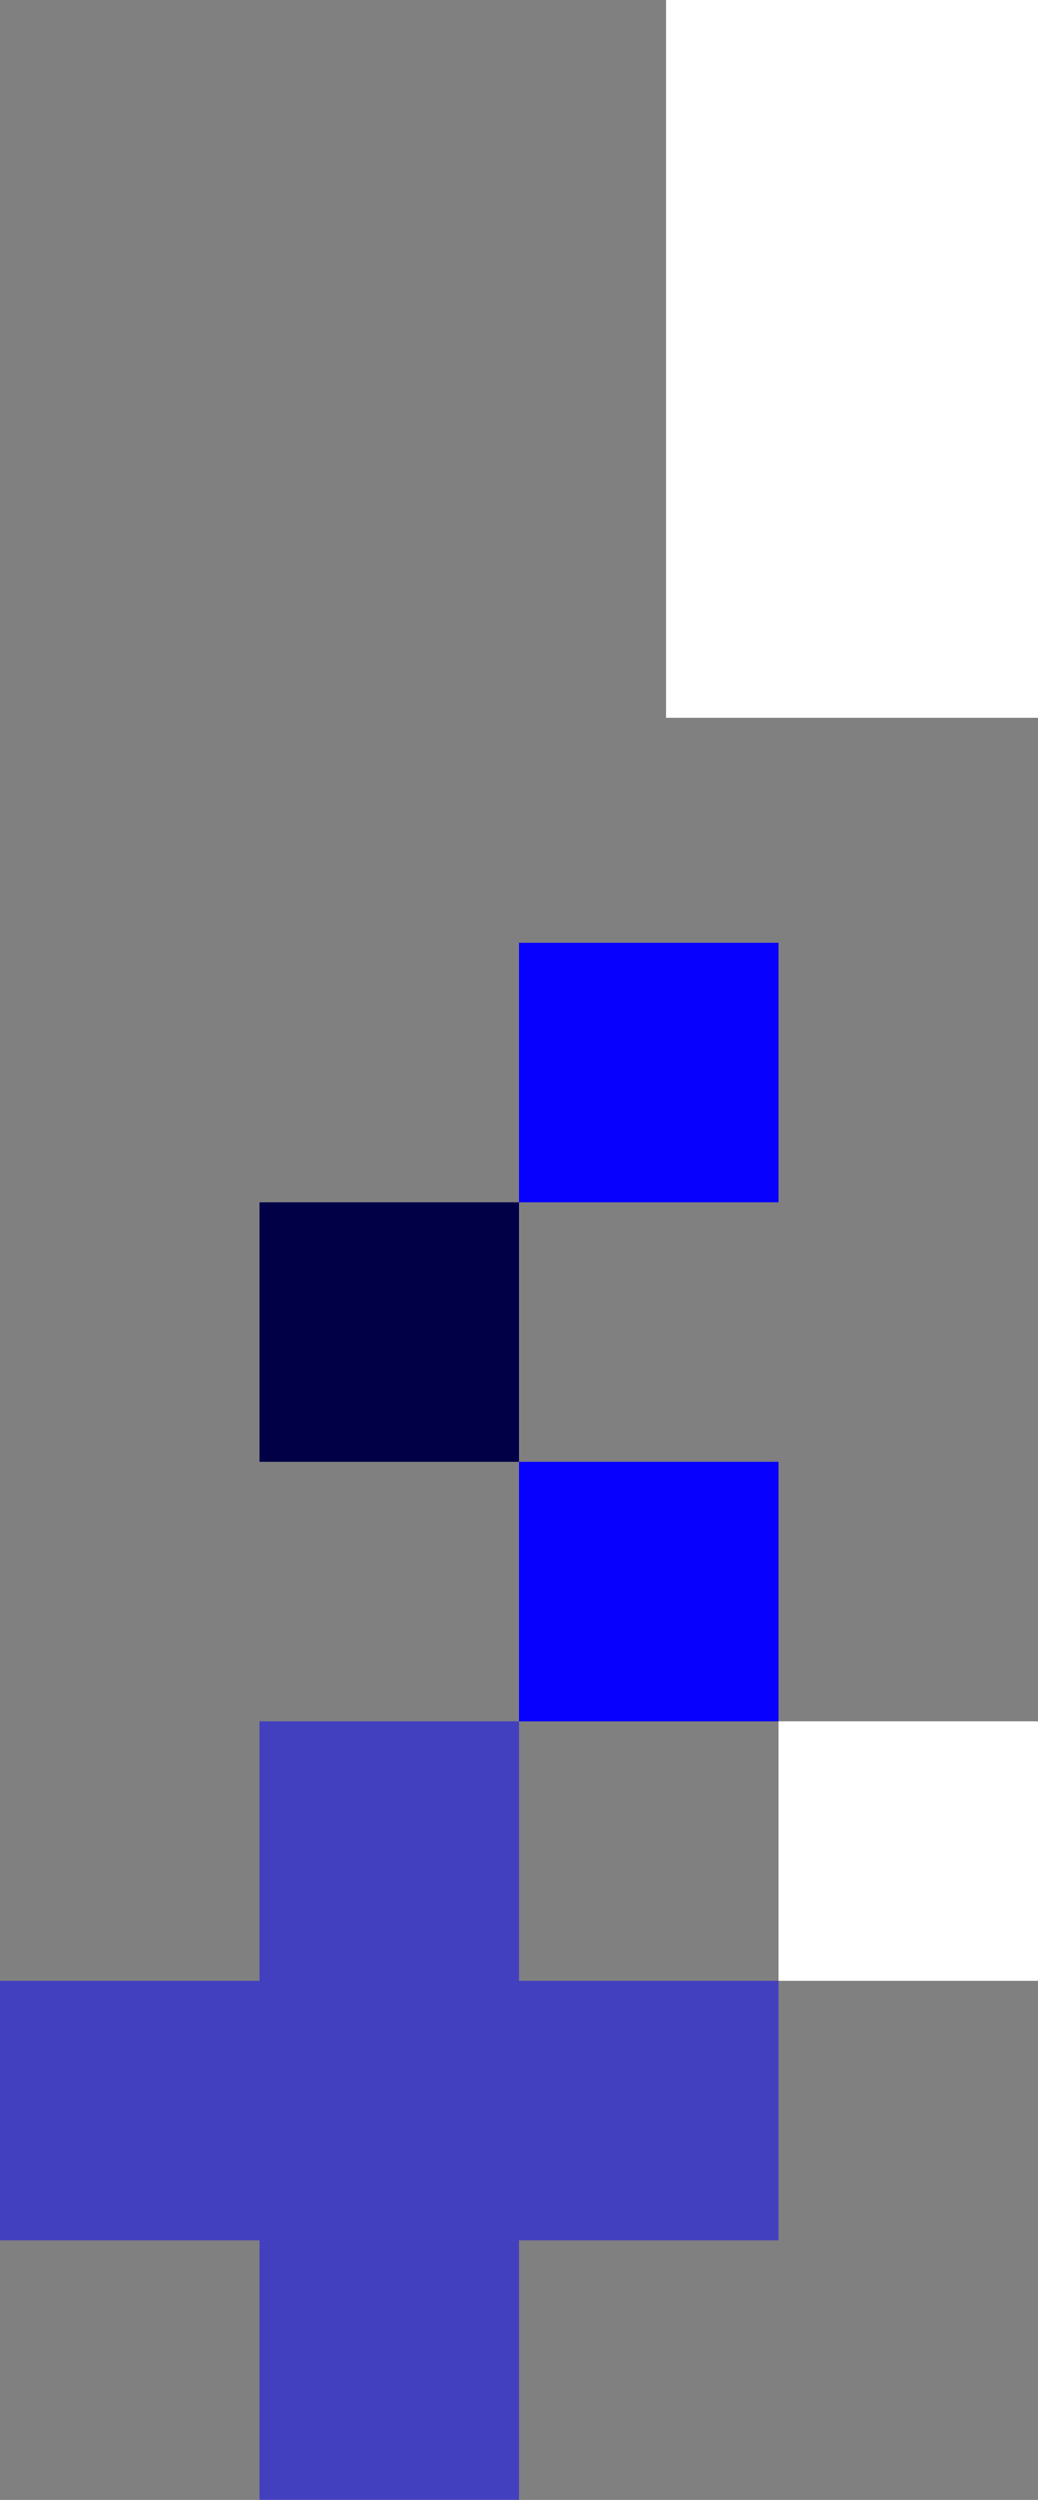
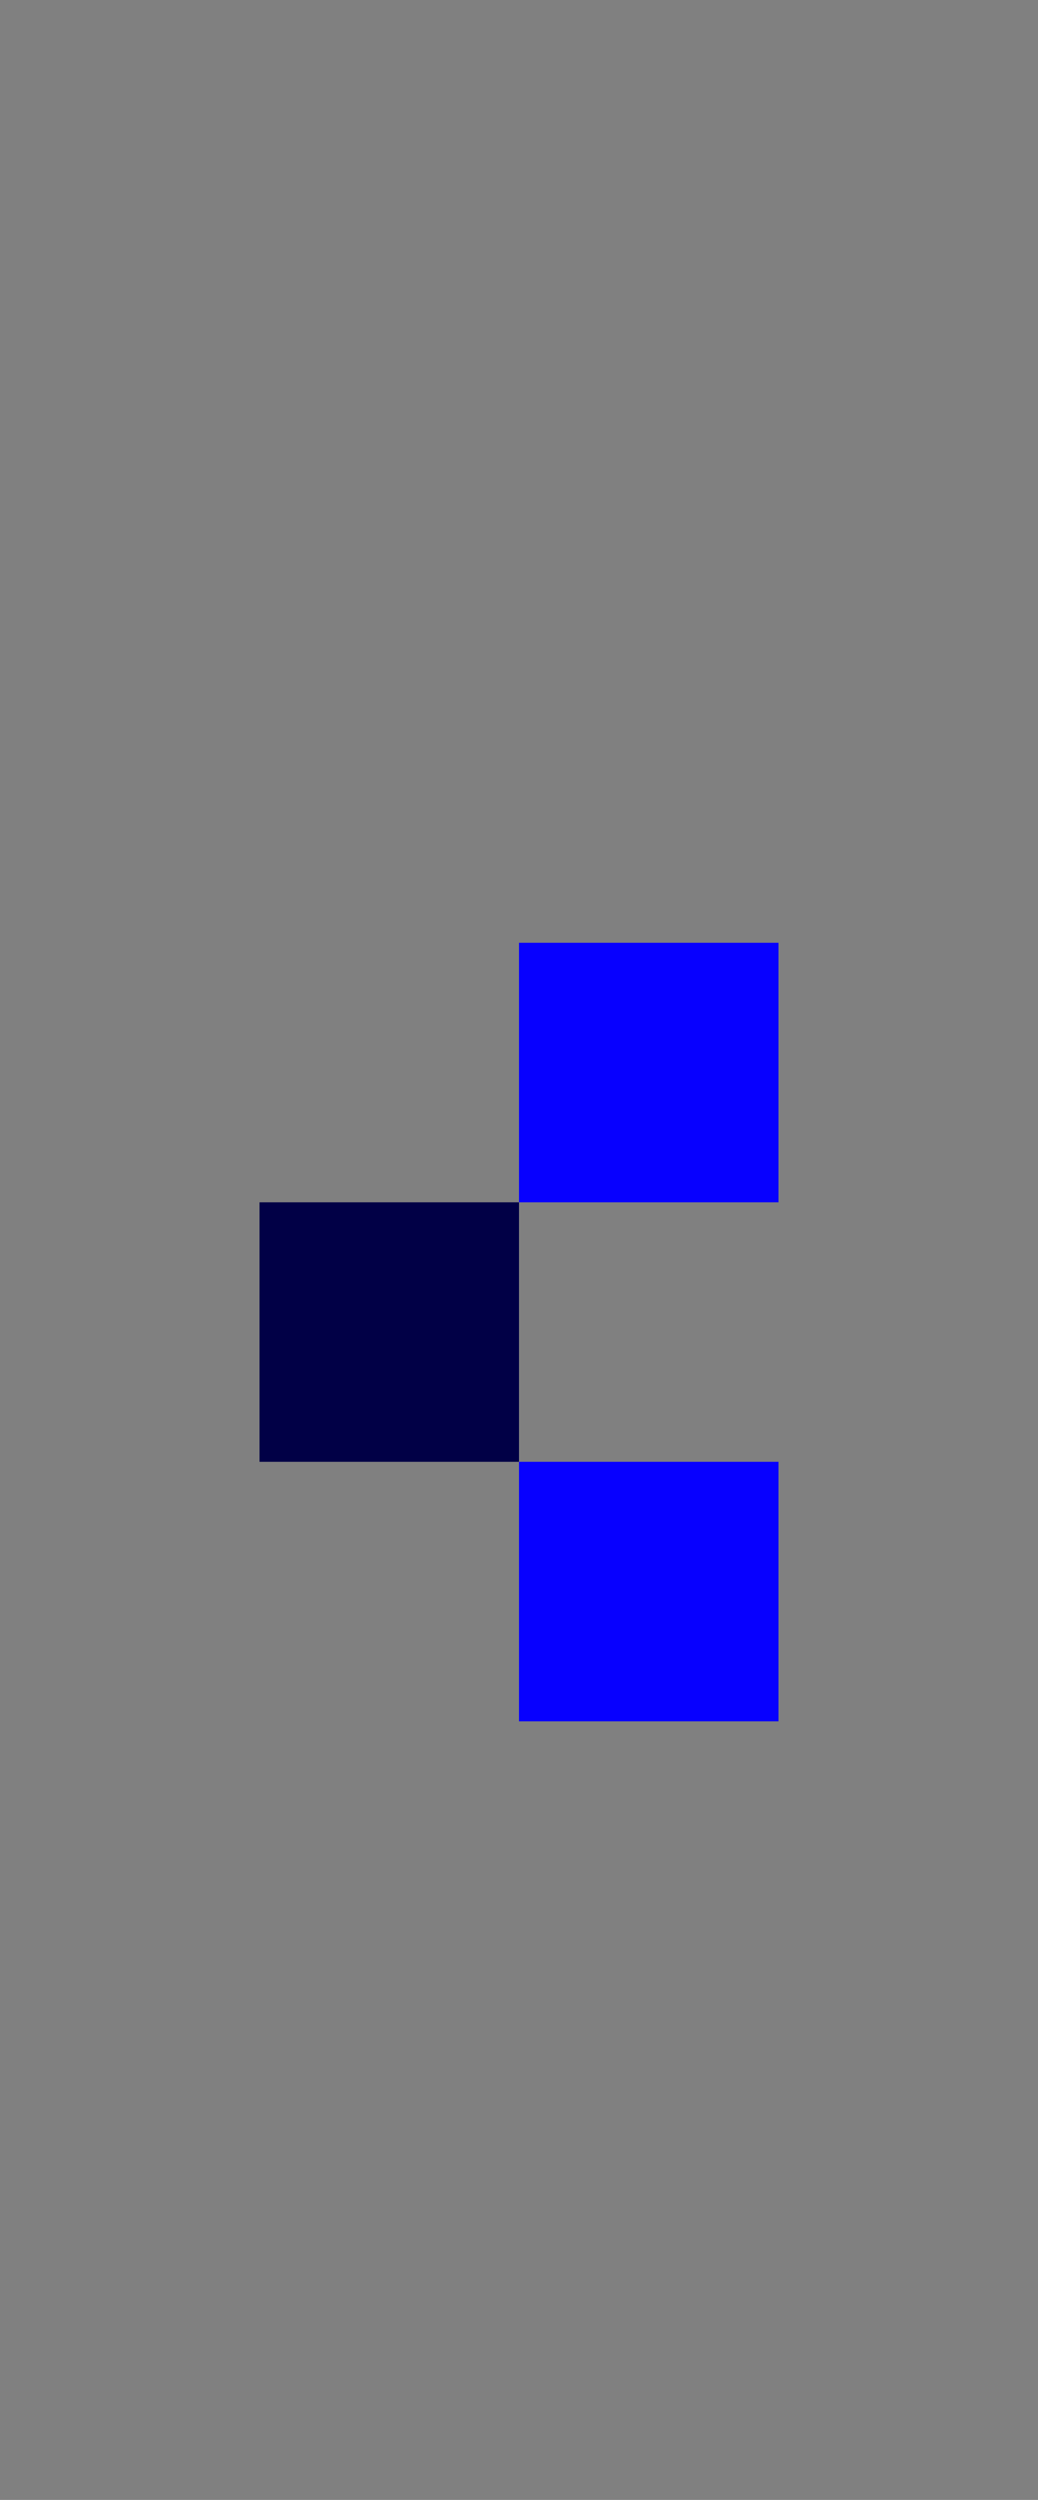
<svg xmlns="http://www.w3.org/2000/svg" id="Layer_1" viewBox="0 0 120 289">
  <rect x="0" y="0" width="120" height="289" fill="#808080" stroke="none" />
  <defs>
    <style>.cls-1,.cls-2{fill:#0700ff;}.cls-3{fill:#fff;}.cls-2{opacity:.5;}.cls-4{fill:#010046;}</style>
  </defs>
-   <rect class="cls-3" x="77" width="43" height="82.98" />
  <rect class="cls-1" x="60" y="168.99" width="30" height="30" />
  <rect class="cls-1" x="60" y="108.99" width="30" height="30" />
  <rect class="cls-4" x="30" y="138.99" width="30" height="30" />
-   <rect class="cls-3" x="90" y="198.99" width="30" height="30" />
-   <polygon class="cls-2" points="60 258.99 60 288.99 30 288.99 30 258.99 0 258.99 0 228.99 30 228.99 30 198.99 60 198.99 60 228.99 90 228.99 90 258.99 60 258.99" />
</svg>